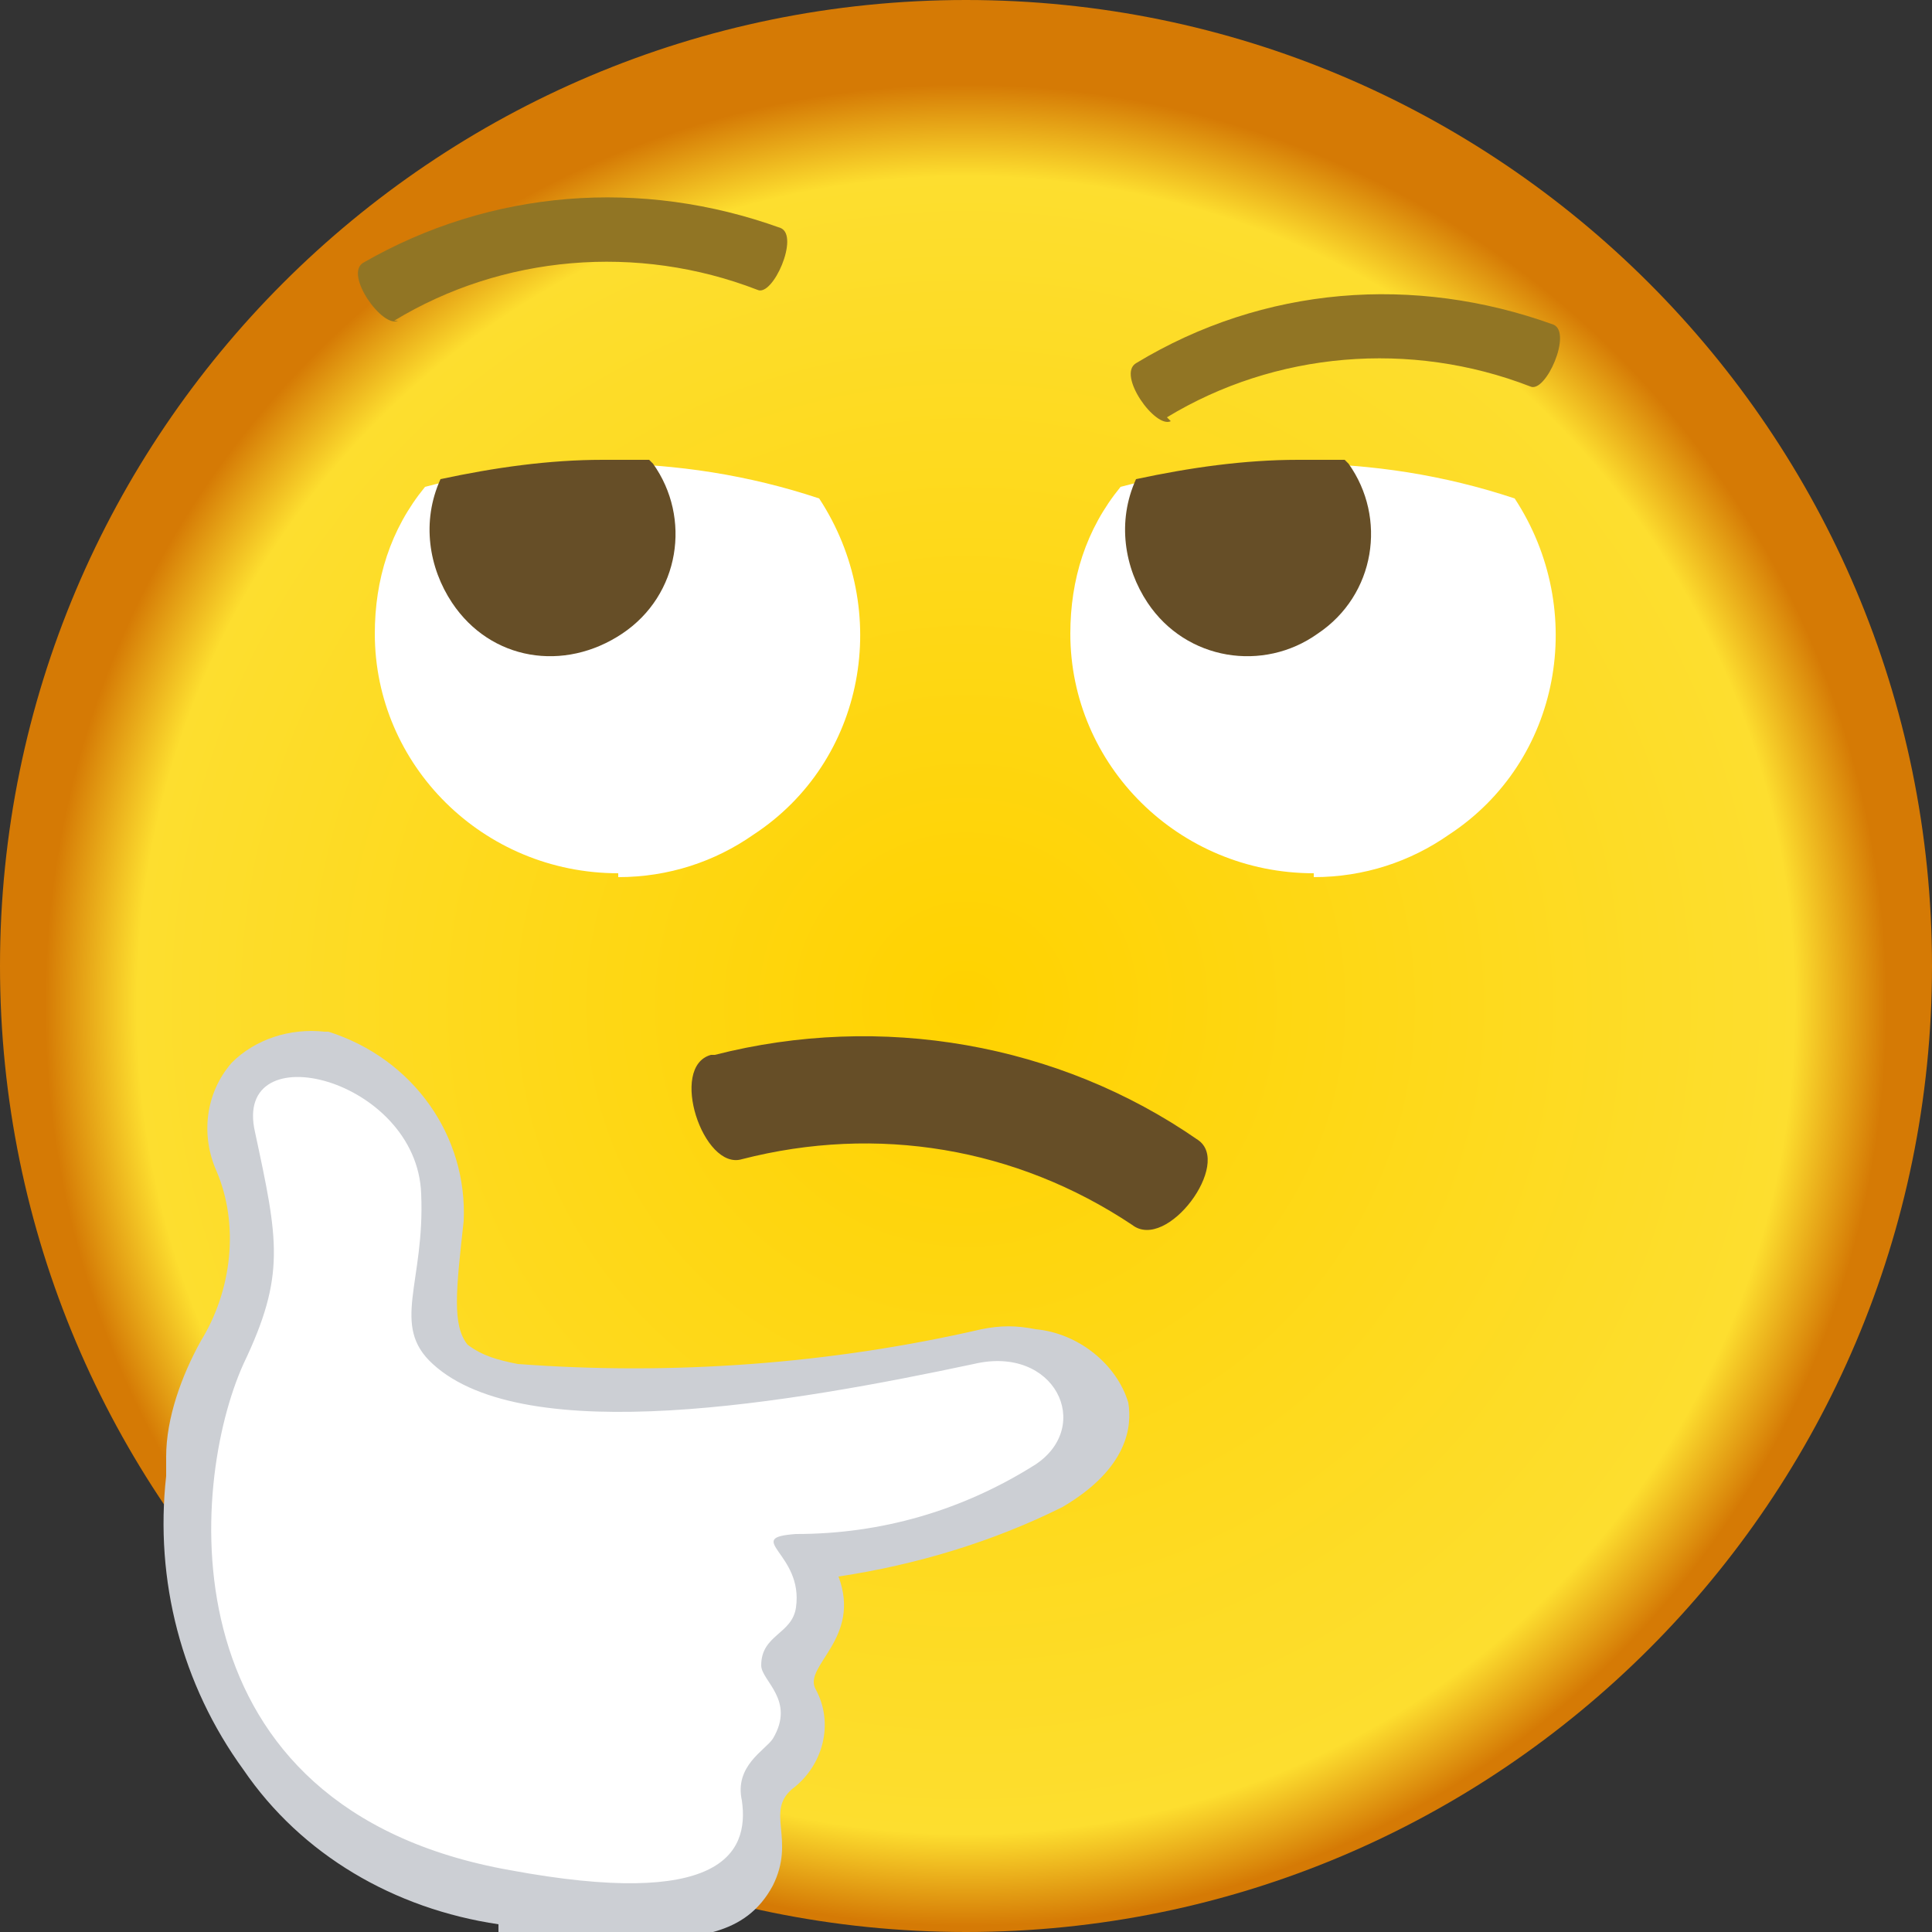
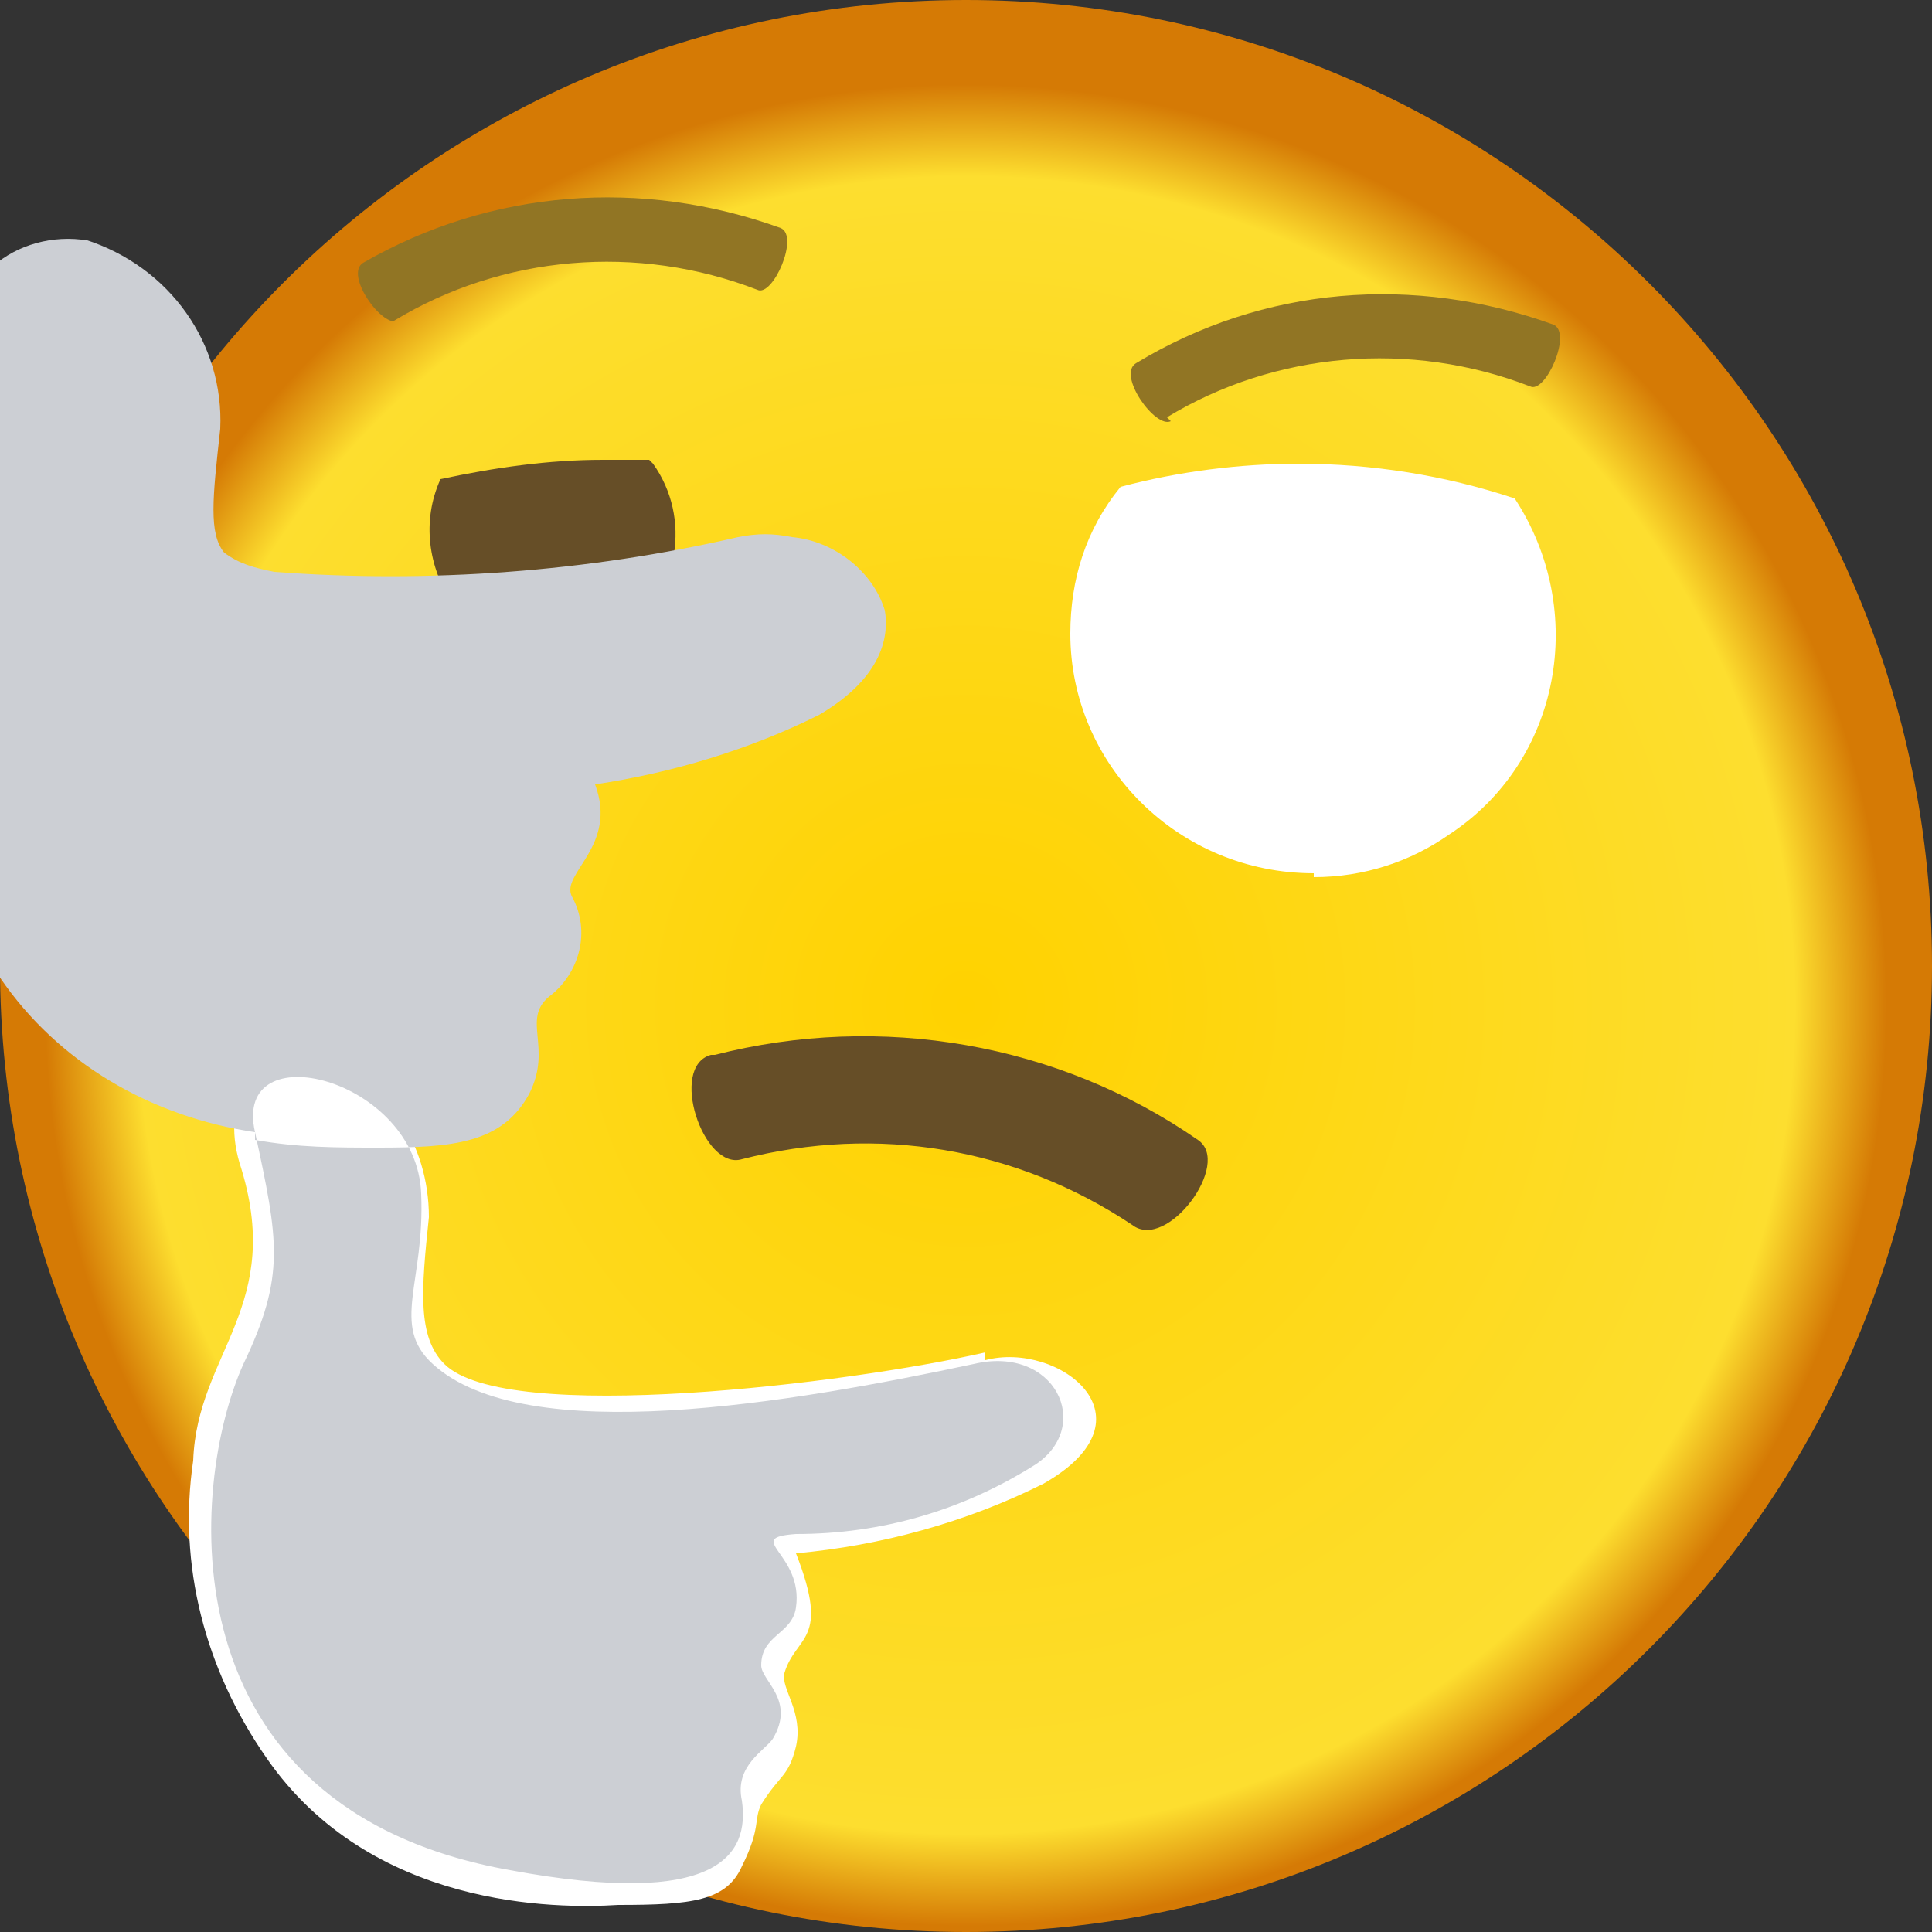
<svg xmlns="http://www.w3.org/2000/svg" id="icons" viewBox="0 0 50 50">
  <rect x="0" y="0" width="50" height="50" fill="#333333" stroke="none" />
  <defs>
    <style>.cls-1{fill:#fff;}.cls-2{fill:#664e27;}.cls-3{fill:#917524;}.cls-4{fill:#cccfd4;}.cls-5{fill:url(#radial-gradient);}</style>
    <radialGradient id="radial-gradient" cx="-34.9" cy="151.8" fx="-34.9" fy="151.8" r=".8" gradientTransform="translate(1072 4580) scale(30 -30)" gradientUnits="userSpaceOnUse">
      <stop offset="0" stop-color="#ffd200" />
      <stop offset=".9" stop-color="#fdde2f" />
      <stop offset="1" stop-color="#d57a05" />
    </radialGradient>
  </defs>
  <g id="Group_1404">
    <path id="Path_901" class="cls-5" d="m25,0c13.8,0,25,11.2,25,25s-11.2,25-25,25S0,38.8,0,25,11.2,0,25,0" />
    <path id="Path_984" class="cls-3" d="m10.2,8.3c2.8-1.7,6.3-2,9.4-.8.4.2,1.1-1.4.6-1.6-3.6-1.3-7.5-1-10.8.9-.5.3.5,1.7.9,1.5" />
    <path id="Path_985" class="cls-3" d="m30.2,10.8c2.8-1.7,6.3-2,9.4-.8.4.2,1.1-1.4.6-1.6-3.6-1.3-7.5-1-10.8,1-.5.3.5,1.7.9,1.5" />
    <path id="Path_986" class="cls-2" d="m18.5,27.3c4.3-1.1,8.9-.3,12.5,2.2.9.6-.8,2.9-1.7,2.2-3-2-6.6-2.6-10.1-1.7-1,.3-1.9-2.4-.8-2.7" />
    <path id="Path_987" class="cls-1" d="m34,22.6c-3.5,0-6.3-2.8-6.3-6.2,0-1.4.4-2.7,1.3-3.8,1.5-.4,3.1-.6,4.6-.6,1.9,0,3.8.3,5.6.9,1.9,2.9,1.2,6.8-1.7,8.7-1,.7-2.2,1.1-3.5,1.1" />
-     <path id="Path_988" class="cls-2" d="m34.9,12c1,1.4.7,3.4-.8,4.4-1.4,1-3.4.7-4.4-.8-.6-.9-.8-2.1-.3-3.2,1.4-.3,2.8-.5,4.2-.5.4,0,.8,0,1.2,0" />
-     <path id="Path_989" class="cls-1" d="m16,22.6c-3.5,0-6.3-2.8-6.3-6.2,0-1.4.4-2.7,1.3-3.8,1.5-.4,3.1-.6,4.6-.6,1.9,0,3.8.3,5.6.9,1.9,2.9,1.2,6.8-1.7,8.7-1,.7-2.2,1.1-3.5,1.1" />
    <path id="Path_990" class="cls-2" d="m16.9,12c1,1.4.7,3.4-.8,4.4s-3.4.7-4.4-.8c-.6-.9-.8-2.1-.3-3.2,1.4-.3,2.8-.5,4.2-.5.4,0,.8,0,1.2,0" />
    <path id="Path_991" class="cls-1" d="m25.5,35c-3.5.8-12.4,1.9-14,.3-.7-.7-.6-1.9-.4-3.8,0-1.9-1.1-3.6-2.9-4.1-1.6-.2-2.5,1-2,2.7,1.2,3.7-1.1,4.9-1.2,7.7-.4,2.7.3,5.4,1.9,7.7,2.7,3.9,7.5,3.9,9.1,3.8,1.9,0,2.8-.1,3.2-1,.5-1,.3-1.2.5-1.6.5-.8.7-.7.9-1.5.2-.9-.4-1.5-.3-1.9.3-1,1.2-.8.3-3.1,2.2-.2,4.4-.8,6.4-1.8,3-1.7.4-3.7-1.5-3.2" />
-     <path id="Path_992" class="cls-4" d="m6.6,29.3c.6,2.8.8,3.7-.3,6-1.4,3.1-2.1,11.5,6.9,13.1,5.4,1,6.2-.4,6-1.8-.2-.9.6-1.3.8-1.6.6-1-.3-1.5-.3-1.9,0-.8.8-.8.9-1.5.2-1.4-1.4-1.8,0-1.9,2.2,0,4.3-.6,6.2-1.8,1.5-1,.5-3.1-1.6-2.6-4.7,1-11.6,2.2-14,0-1.1-1-.2-2.1-.3-4.4-.1-3-4.9-4.2-4.3-1.6m6.3,20.5h0c-2.7-.4-5.1-1.8-6.6-4-1.6-2.2-2.3-4.9-2-7.6,0-.2,0-.4,0-.5,0-1,.4-2.1.9-3,.8-1.3,1-3,.4-4.4-.4-.9-.3-2,.4-2.8.6-.6,1.5-.9,2.4-.8h.1c2.2.7,3.6,2.7,3.5,4.9-.2,1.8-.3,2.7.1,3.2.4.3.8.4,1.3.5,4,.3,8.1,0,12-.9.5-.1.9-.1,1.4,0,1.1.1,2.1.9,2.4,1.9.1.6,0,1.7-1.7,2.7-1.8.9-3.8,1.5-5.8,1.8.6,1.6-.9,2.3-.6,2.9.5.9.2,2-.6,2.6-.7.6.1,1.3-.5,2.5-.7,1.3-2,1.4-3.9,1.4-1.1,0-2.1,0-3.2-.2" />
+     <path id="Path_992" class="cls-4" d="m6.6,29.3c.6,2.8.8,3.7-.3,6-1.4,3.1-2.1,11.5,6.9,13.1,5.4,1,6.2-.4,6-1.8-.2-.9.6-1.3.8-1.6.6-1-.3-1.5-.3-1.9,0-.8.8-.8.9-1.5.2-1.4-1.4-1.8,0-1.9,2.2,0,4.3-.6,6.2-1.8,1.5-1,.5-3.1-1.6-2.6-4.7,1-11.6,2.2-14,0-1.1-1-.2-2.1-.3-4.4-.1-3-4.9-4.2-4.3-1.6h0c-2.7-.4-5.1-1.8-6.6-4-1.6-2.2-2.3-4.9-2-7.6,0-.2,0-.4,0-.5,0-1,.4-2.1.9-3,.8-1.3,1-3,.4-4.4-.4-.9-.3-2,.4-2.8.6-.6,1.5-.9,2.4-.8h.1c2.2.7,3.6,2.7,3.5,4.9-.2,1.8-.3,2.7.1,3.2.4.3.8.4,1.3.5,4,.3,8.1,0,12-.9.5-.1.9-.1,1.4,0,1.1.1,2.1.9,2.4,1.9.1.6,0,1.7-1.7,2.7-1.8.9-3.8,1.5-5.8,1.8.6,1.6-.9,2.3-.6,2.9.5.9.2,2-.6,2.6-.7.6.1,1.3-.5,2.5-.7,1.3-2,1.4-3.9,1.4-1.1,0-2.1,0-3.2-.2" />
  </g>
</svg>